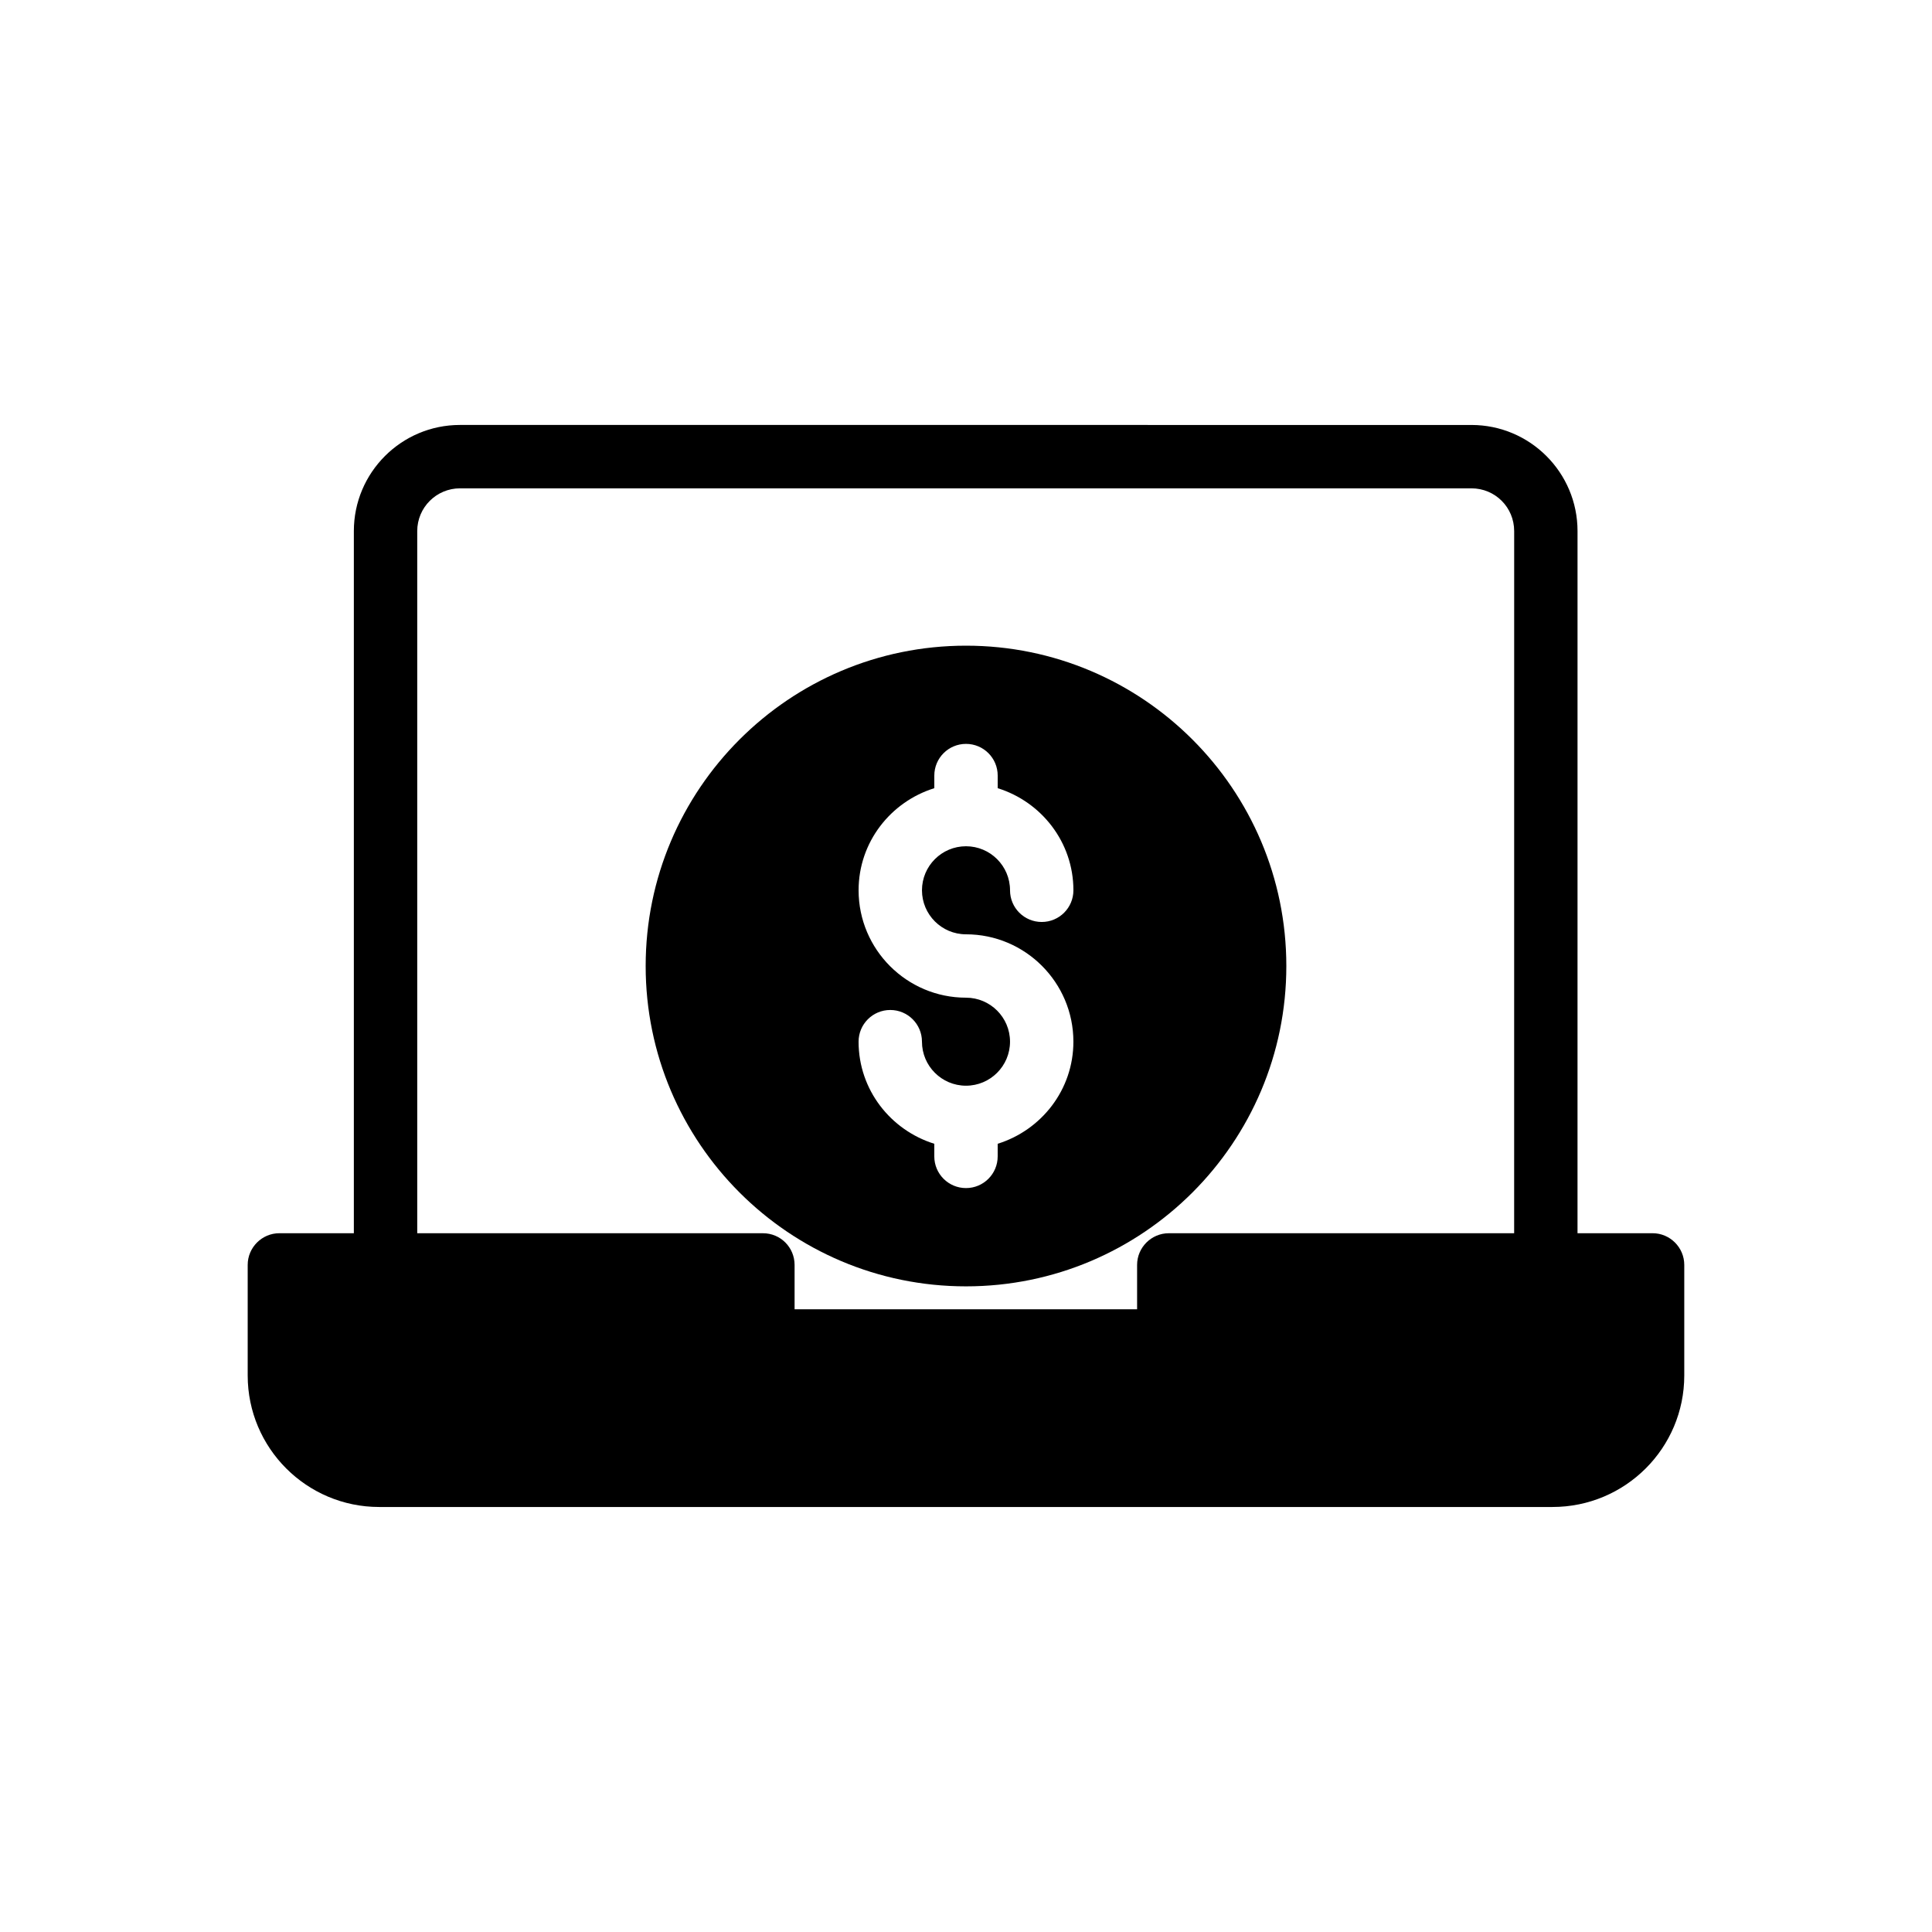
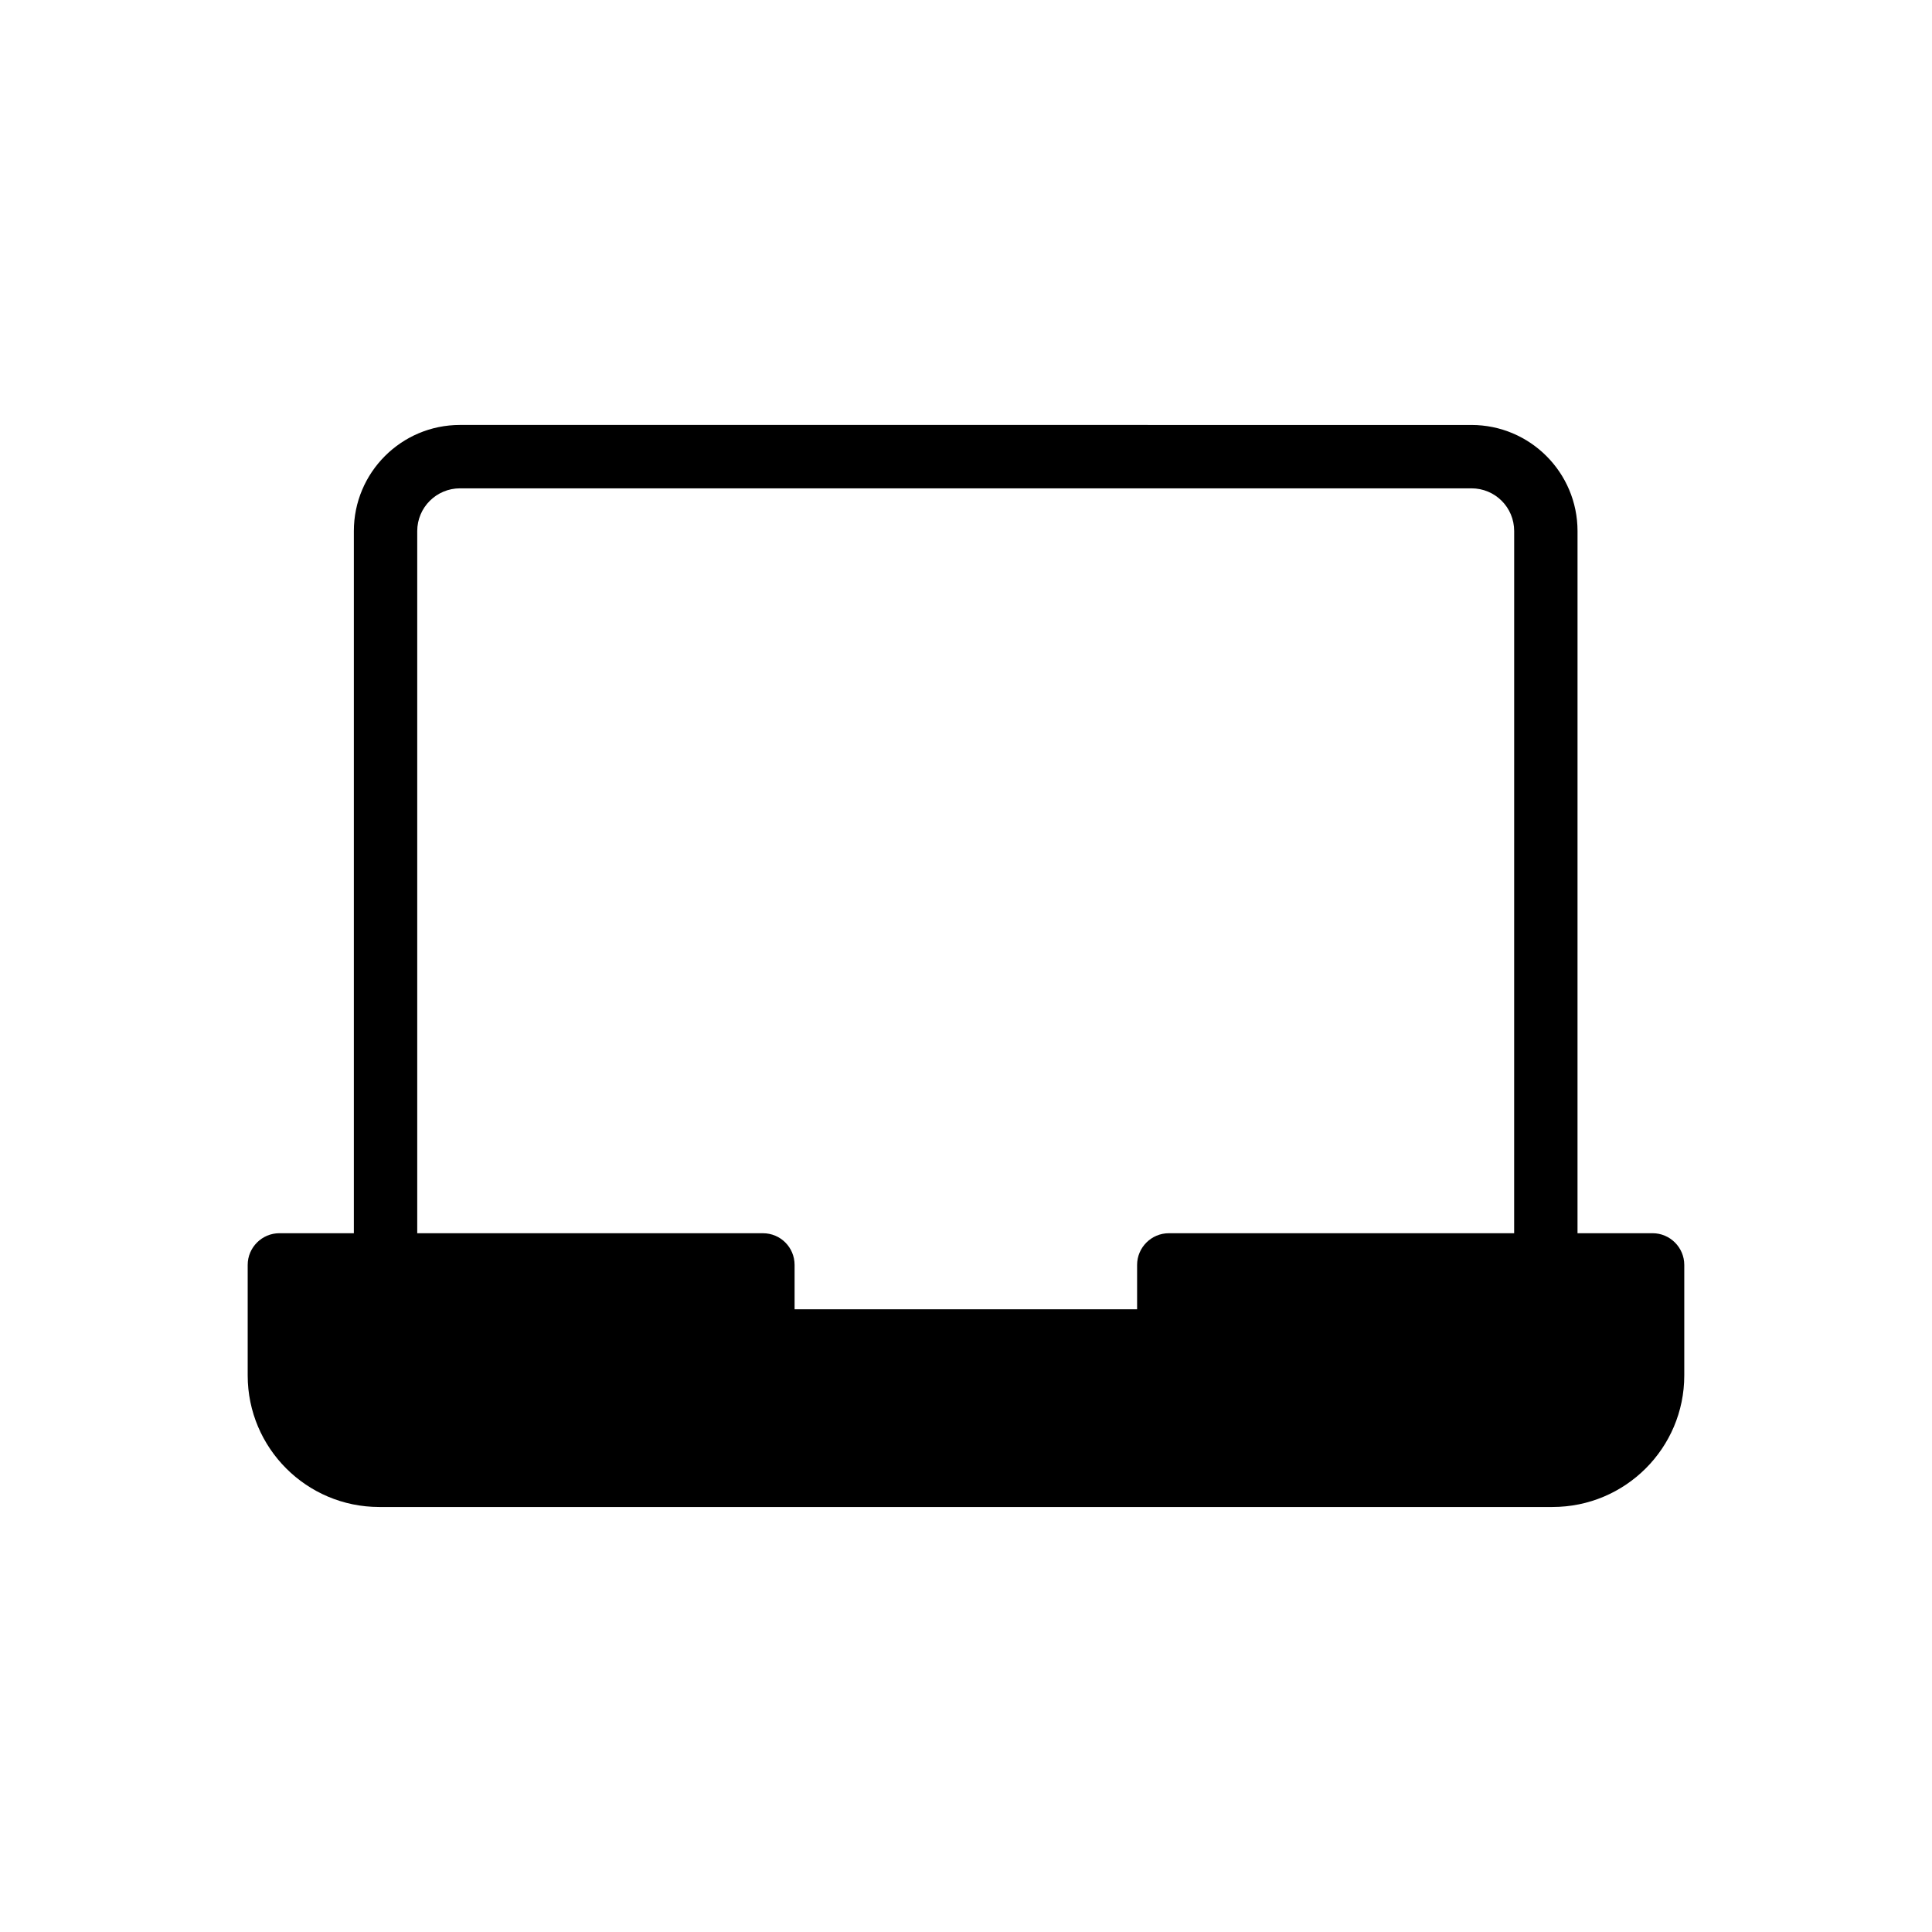
<svg xmlns="http://www.w3.org/2000/svg" fill="#000000" width="800px" height="800px" version="1.1" viewBox="144 144 512 512">
  <g>
    <path d="m581.96 470.82h-19.902l0.004-186.07c0-15.535-12.594-28.129-28.129-28.129l-268.03-0.004c-15.535 0-28.129 12.594-28.129 28.129v186.07h-19.734c-4.617 0-8.398 3.777-8.398 8.398v29.305c0 19.23 15.617 34.848 34.848 34.848h310.93c19.312 0 34.93-15.617 34.93-34.848v-29.305c0.004-4.617-3.777-8.398-8.395-8.398zm-36.695 0h-91.523c-4.617 0-8.398 3.777-8.398 8.398v11.754h-90.77v-11.754c0-4.617-3.695-8.398-8.398-8.398h-91.605v-186.07c0-6.297 5.121-11.336 11.336-11.336h268.03c6.297 0 11.336 5.039 11.336 11.336z" />
-     <path d="m400 315.11c-46.855 0-84.891 38.039-84.891 84.891-0.004 46.855 38.035 84.895 84.891 84.895 46.852 0 84.891-38.039 84.891-84.891 0-46.855-38.039-84.895-84.891-84.895zm0 76.492c15.695 0 28.461 12.766 28.461 28.453 0 12.754-8.484 23.445-20.066 27.055v3.344c0 4.641-3.754 8.398-8.398 8.398-4.641 0-8.398-3.754-8.398-8.398v-3.344c-11.578-3.609-20.066-14.301-20.066-27.055 0-4.641 3.754-8.398 8.398-8.398 4.641 0 8.398 3.754 8.398 8.398 0 6.438 5.231 11.668 11.668 11.668s11.668-5.231 11.668-11.668c0-6.43-5.231-11.66-11.668-11.66-15.695 0-28.461-12.766-28.461-28.461 0-12.754 8.484-23.445 20.066-27.055v-3.344c0-4.641 3.754-8.398 8.398-8.398 4.641 0 8.398 3.754 8.398 8.398v3.344c11.578 3.609 20.066 14.301 20.066 27.055 0 4.641-3.754 8.398-8.398 8.398-4.641 0-8.398-3.754-8.398-8.398 0-6.438-5.231-11.668-11.668-11.668s-11.668 5.231-11.668 11.668 5.231 11.668 11.668 11.668z" />
  </g>
</svg>